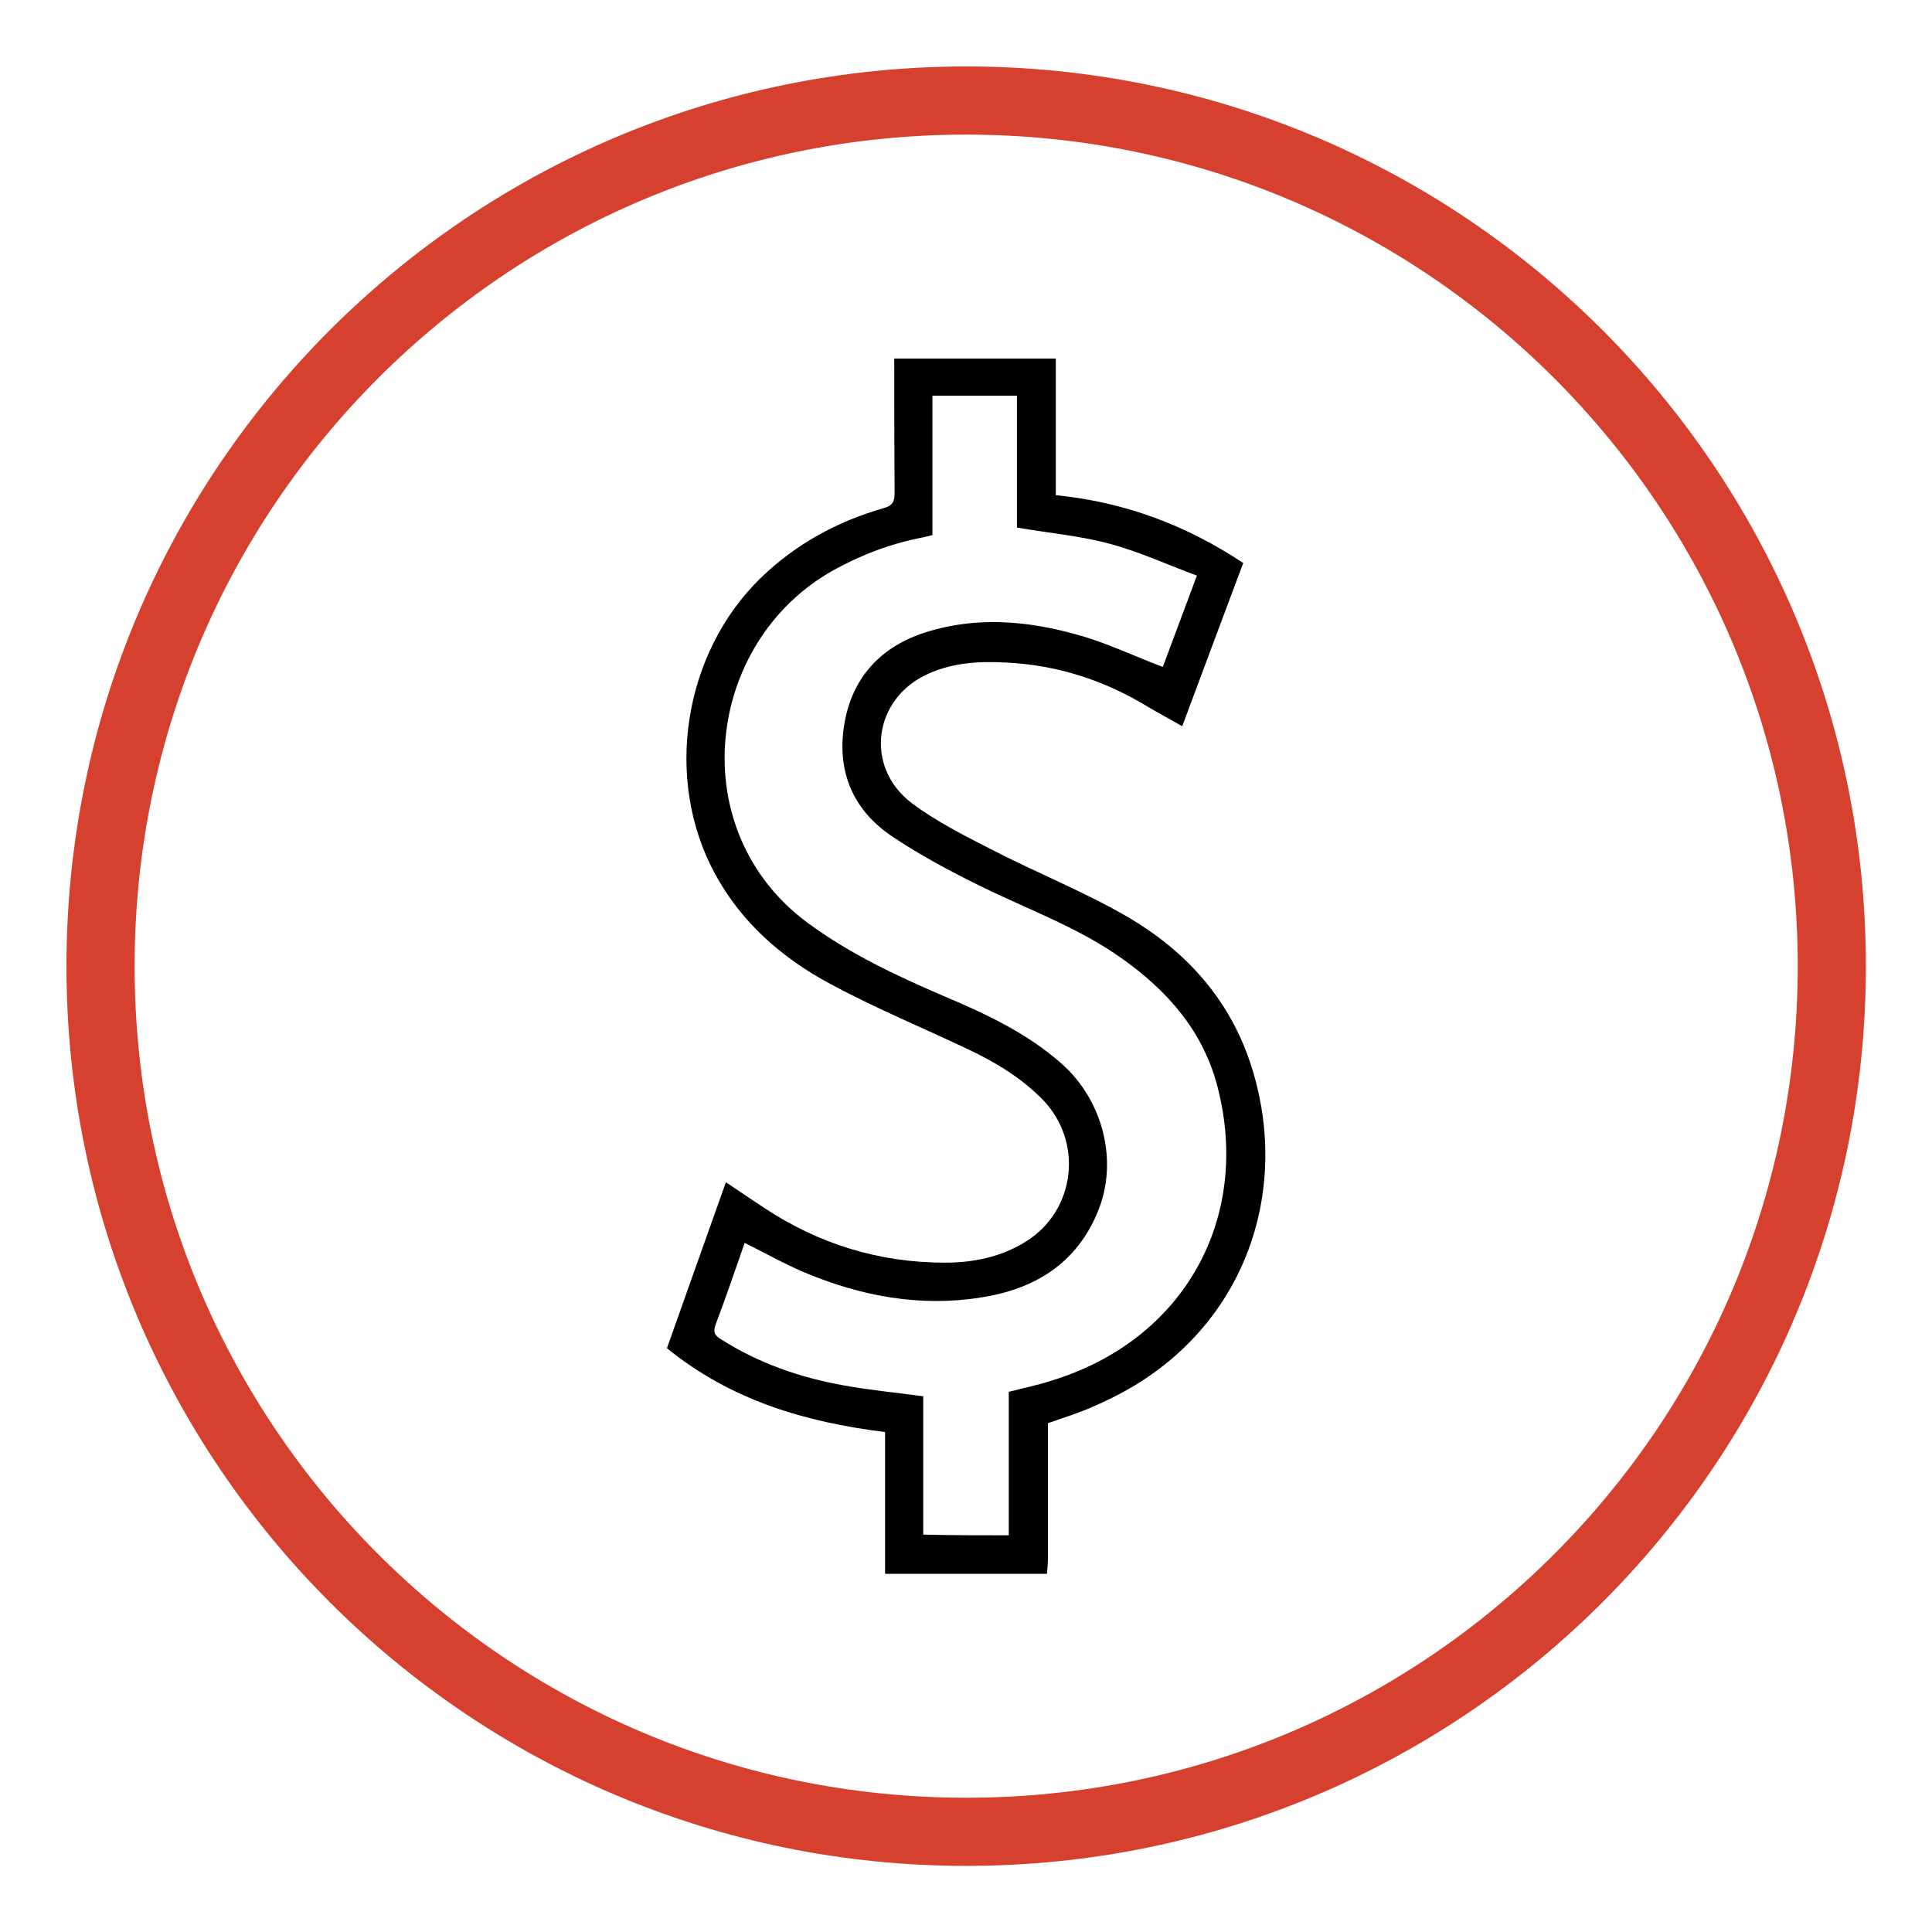
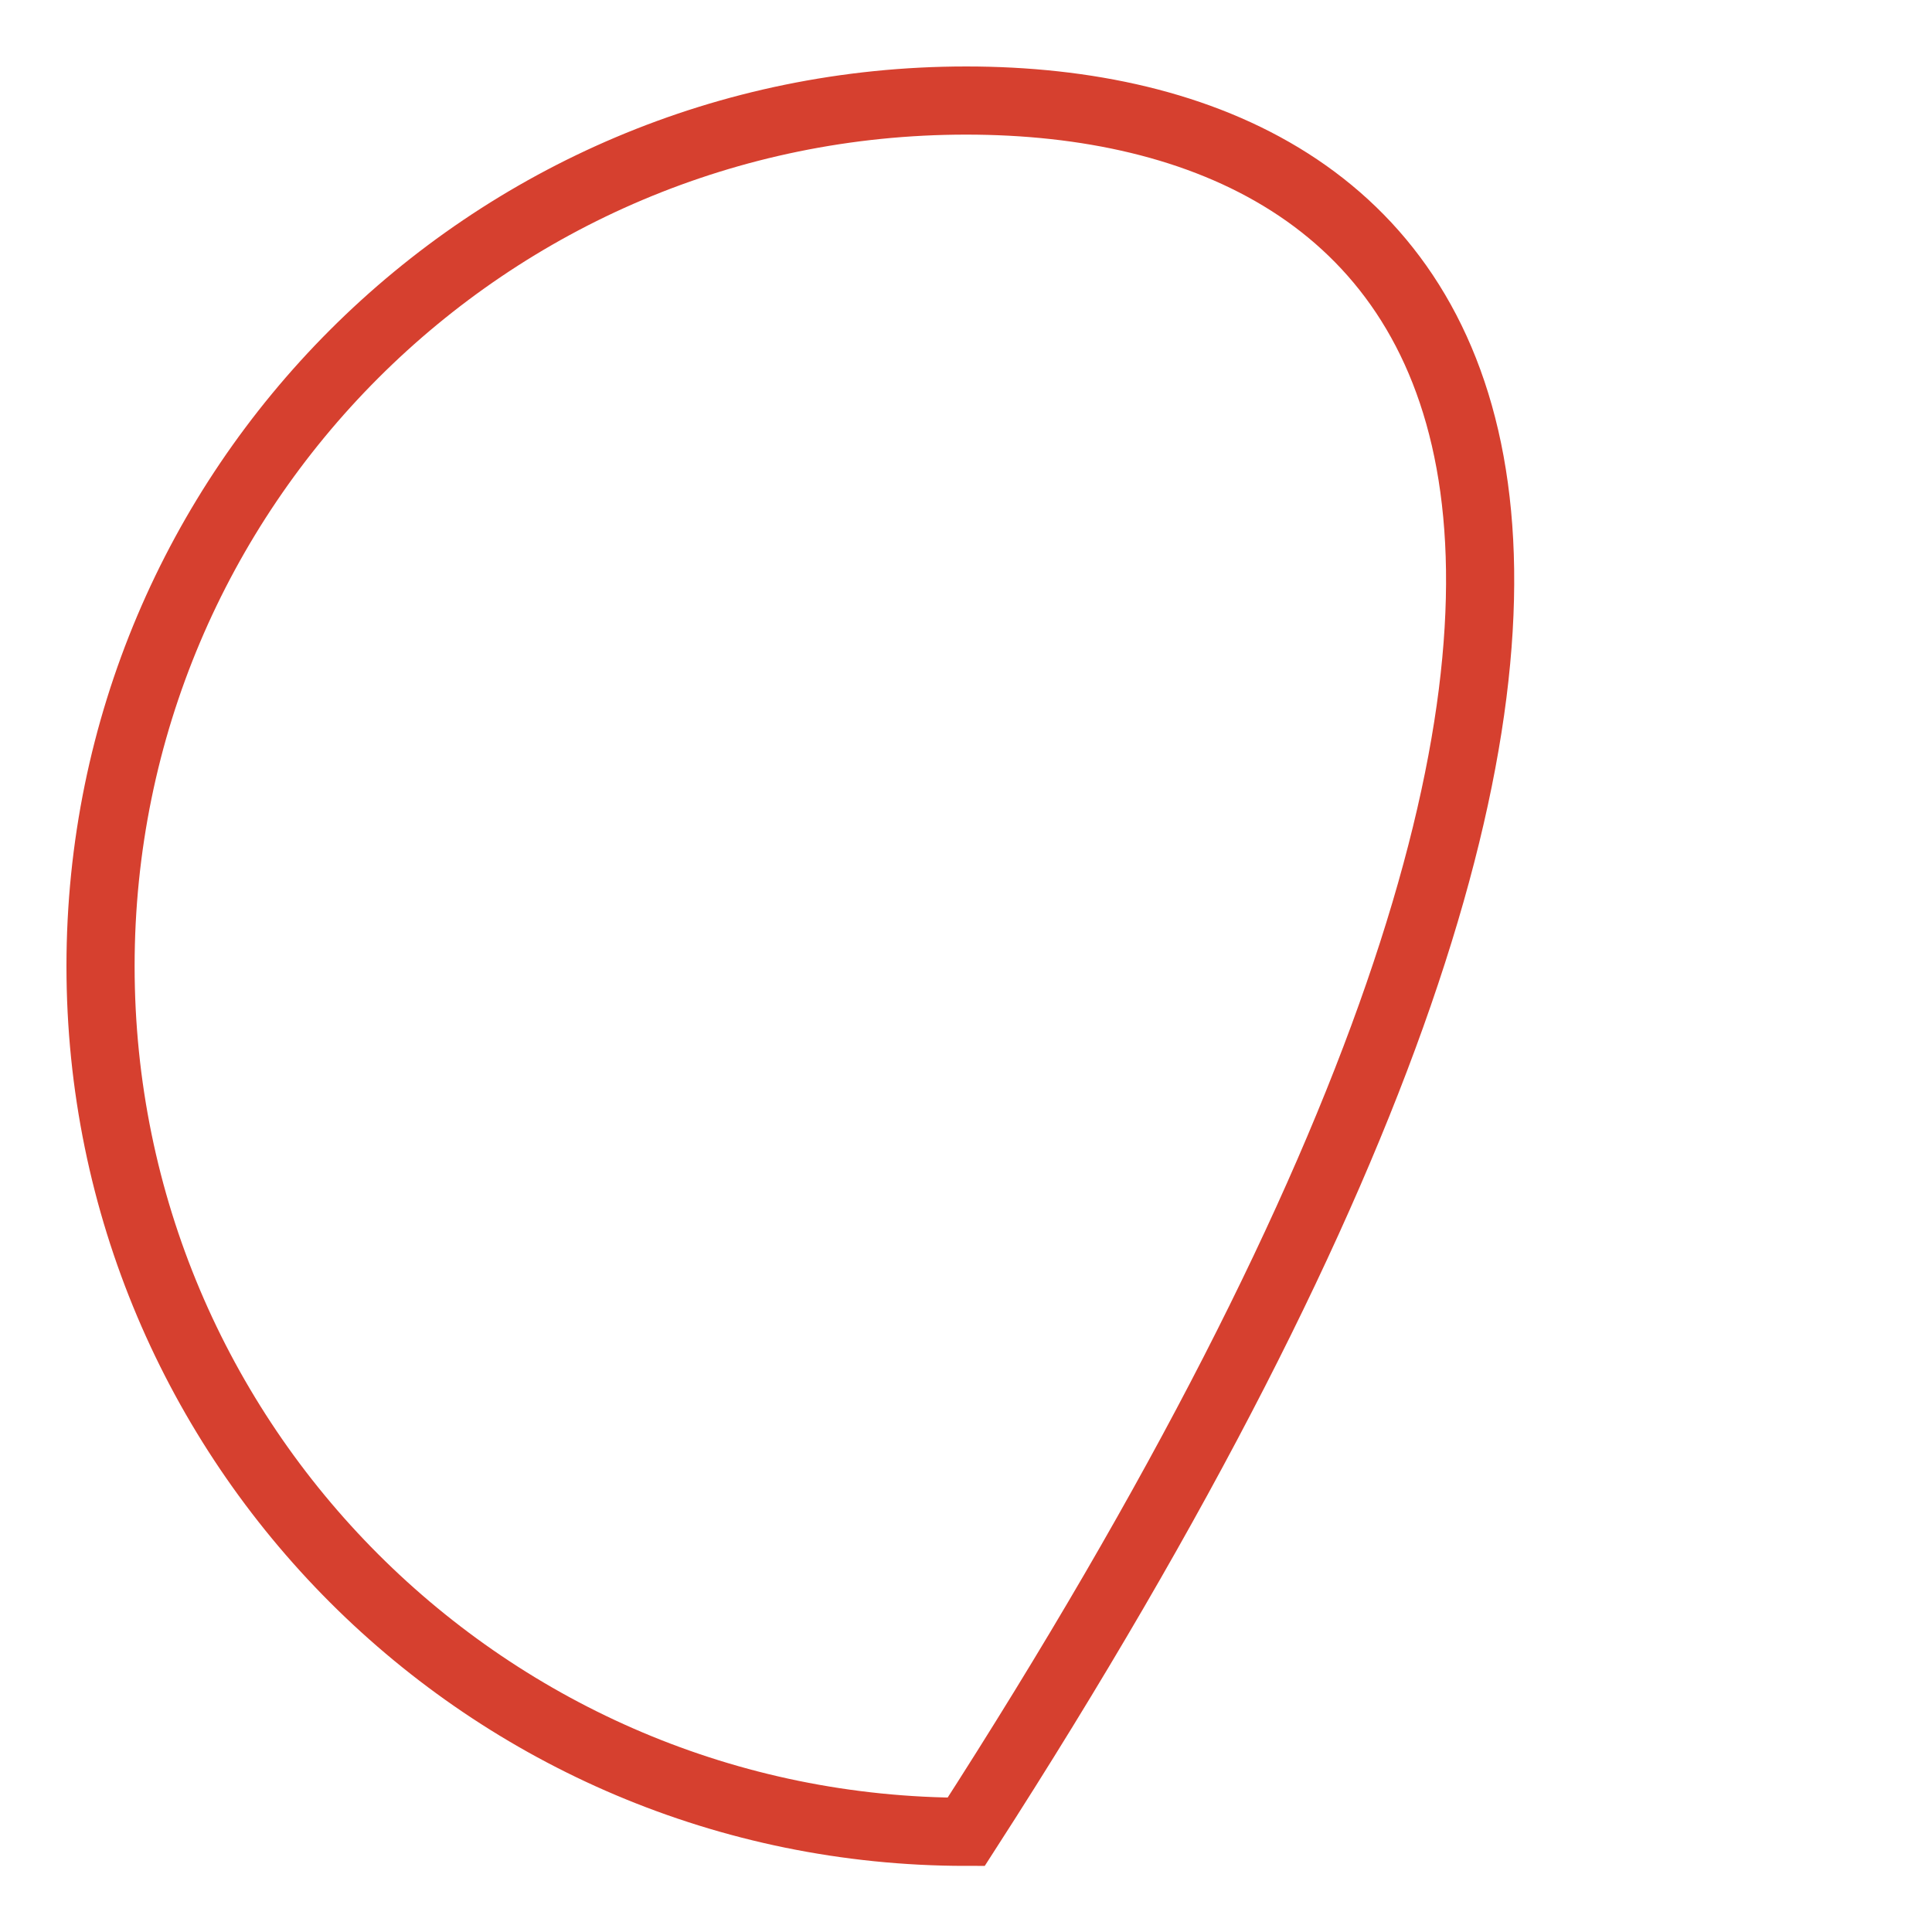
<svg xmlns="http://www.w3.org/2000/svg" width="76" height="76" viewBox="0 0 76 76" fill="none">
-   <path d="M38.007 72.059C56.813 72.059 72.059 56.813 72.059 38.007C72.059 19.2 56.813 3.955 38.007 3.955C19.2 3.955 3.955 19.2 3.955 38.007C3.955 56.813 19.2 72.059 38.007 72.059Z" stroke="#D6402F" stroke-width="2.681" stroke-miterlimit="10" />
-   <path d="M34.816 61.91C34.816 60.06 34.816 58.21 34.816 56.333C31.679 55.944 28.756 55.086 26.236 53.035C27 50.89 27.764 48.718 28.555 46.506C29.078 46.855 29.547 47.177 30.017 47.485C32.188 48.933 34.575 49.67 37.175 49.67C38.302 49.67 39.401 49.442 40.38 48.826C42.324 47.592 42.618 44.898 41.01 43.249C40.165 42.391 39.16 41.787 38.087 41.278C36.277 40.42 34.427 39.656 32.658 38.704C30.767 37.685 29.172 36.304 28.126 34.374C26.102 30.647 26.88 25.713 29.909 22.75C31.29 21.41 32.926 20.512 34.762 19.989C35.097 19.895 35.191 19.747 35.191 19.412C35.178 17.656 35.178 15.9 35.178 14.103C37.296 14.103 39.388 14.103 41.532 14.103C41.532 15.873 41.532 17.656 41.532 19.479C44.227 19.747 46.64 20.646 48.906 22.147C48.115 24.265 47.311 26.397 46.506 28.569C46.024 28.287 45.554 28.046 45.112 27.778C43.409 26.745 41.559 26.156 39.562 26.062C38.529 26.008 37.511 26.062 36.545 26.491C34.36 27.443 33.971 30.164 35.875 31.599C36.84 32.322 37.94 32.872 39.012 33.422C40.782 34.333 42.632 35.071 44.348 36.063C46.6 37.377 48.303 39.227 49.161 41.747C50.769 46.493 49.214 51.761 44.576 54.537C44.053 54.845 43.517 55.113 42.953 55.354C42.404 55.596 41.827 55.77 41.224 55.984C41.224 57.767 41.224 59.537 41.224 61.307C41.224 61.508 41.197 61.709 41.184 61.91C39.052 61.91 36.934 61.91 34.816 61.91ZM39.682 60.395C39.682 58.492 39.682 56.628 39.682 54.751C40.245 54.604 40.795 54.496 41.331 54.322C46.627 52.713 49.214 47.887 47.901 42.779C47.337 40.567 45.93 38.972 44.106 37.685C42.404 36.478 40.447 35.781 38.596 34.87C37.39 34.28 36.183 33.636 35.071 32.886C33.489 31.813 32.886 30.244 33.234 28.368C33.569 26.598 34.682 25.432 36.385 24.882C38.395 24.238 40.42 24.413 42.404 24.976C43.53 25.284 44.602 25.807 45.742 26.236C46.158 25.123 46.6 23.944 47.083 22.643C45.889 22.201 44.79 21.691 43.624 21.383C42.471 21.075 41.251 20.967 40.004 20.753C40.004 19.064 40.004 17.321 40.004 15.565C38.878 15.565 37.792 15.565 36.679 15.565C36.679 17.401 36.679 19.211 36.679 21.048C36.532 21.088 36.411 21.115 36.291 21.142C35.044 21.383 33.877 21.825 32.765 22.442C27.751 25.257 26.839 32.658 31.773 36.304C33.435 37.524 35.258 38.382 37.135 39.187C38.784 39.884 40.393 40.634 41.76 41.841C43.383 43.275 44.013 45.675 43.181 47.673C42.337 49.724 40.675 50.716 38.596 51.038C36.183 51.426 33.851 50.984 31.625 50.045C30.834 49.71 30.084 49.281 29.293 48.893C28.917 49.965 28.555 51.038 28.153 52.097C28.046 52.392 28.099 52.526 28.368 52.687C29.842 53.625 31.464 54.188 33.18 54.496C34.199 54.684 35.232 54.778 36.318 54.925C36.318 56.722 36.318 58.532 36.318 60.368C37.444 60.395 38.529 60.395 39.682 60.395Z" fill="black" />
+   <path d="M38.007 72.059C72.059 19.2 56.813 3.955 38.007 3.955C19.2 3.955 3.955 19.2 3.955 38.007C3.955 56.813 19.2 72.059 38.007 72.059Z" stroke="#D6402F" stroke-width="2.681" stroke-miterlimit="10" />
</svg>